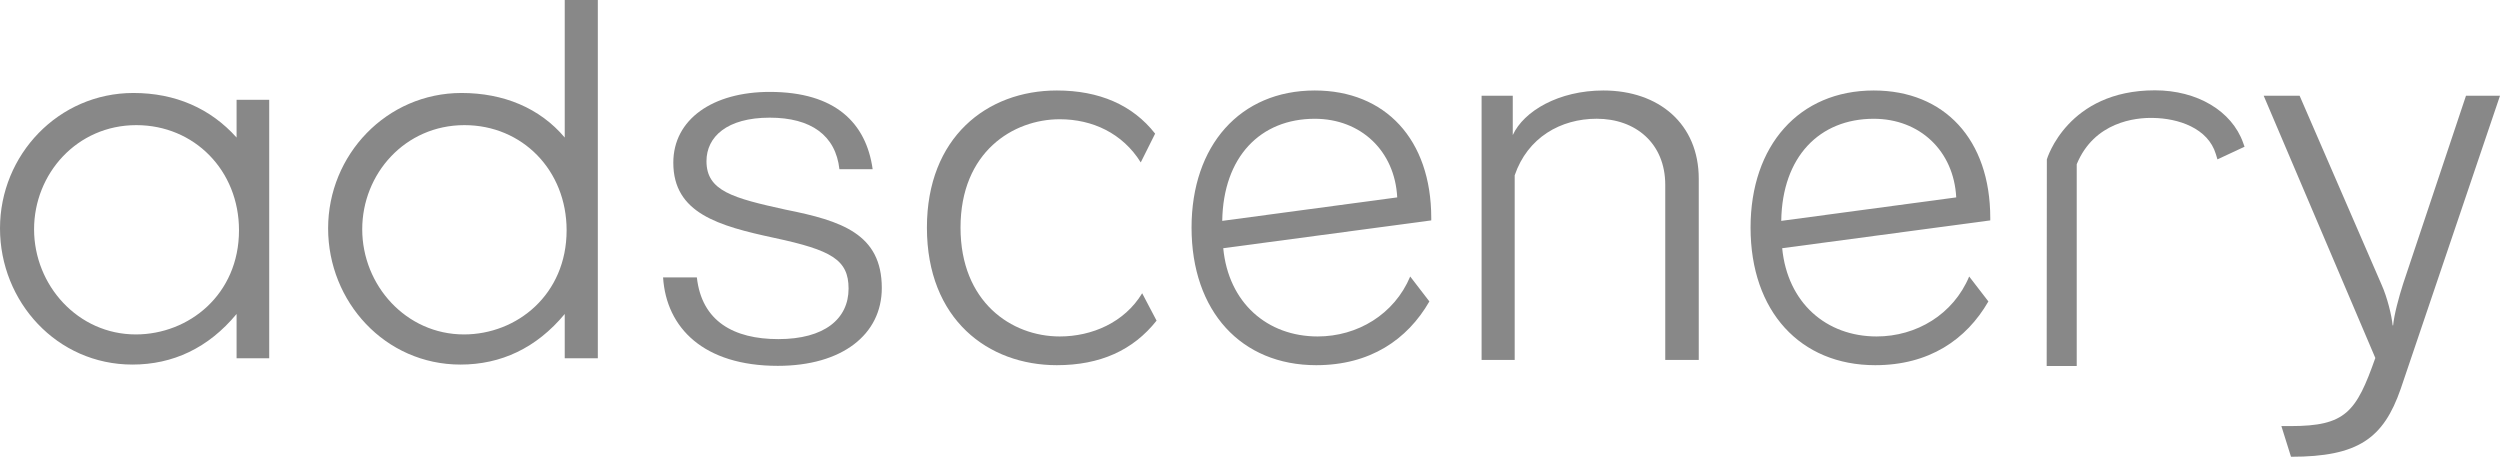
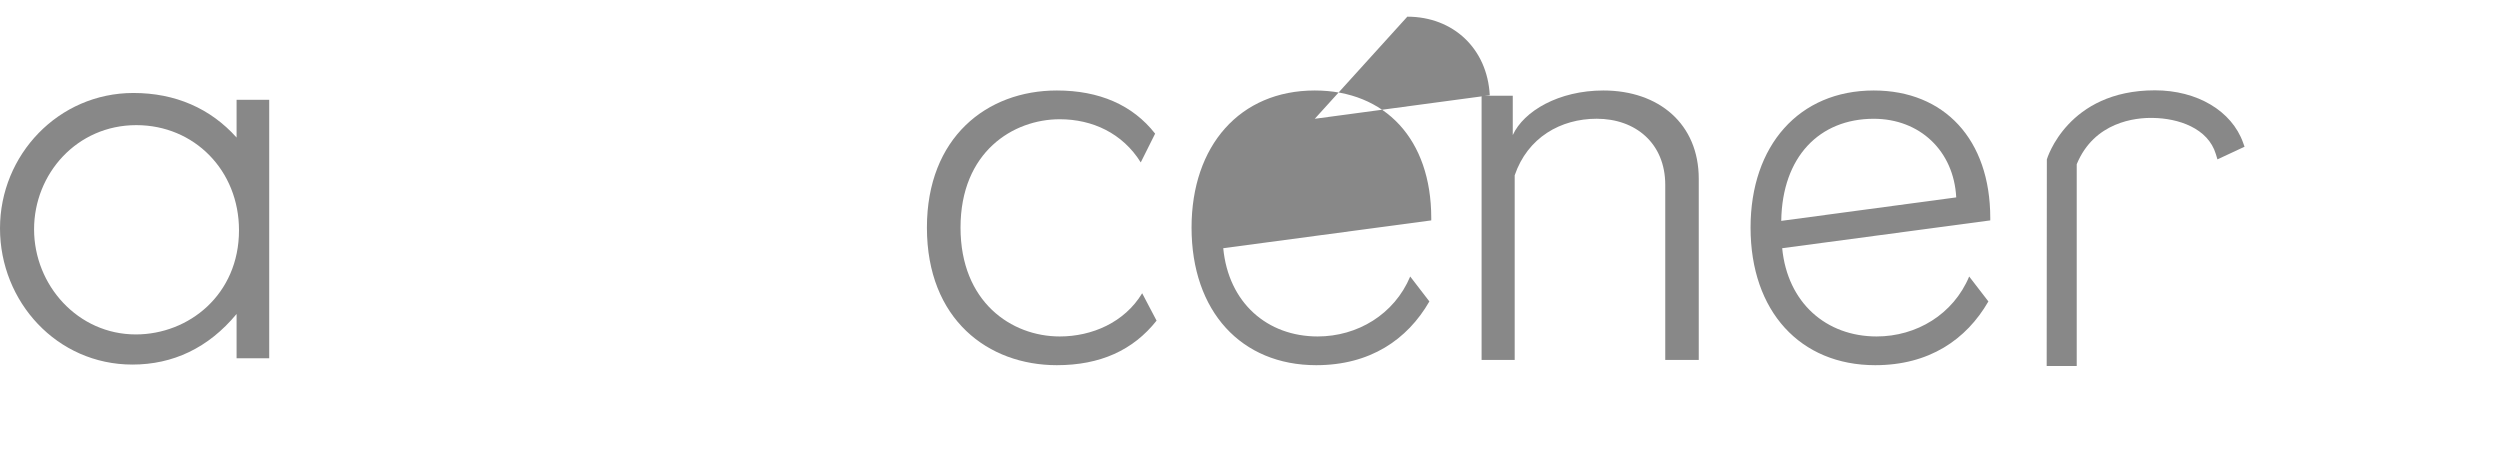
<svg xmlns="http://www.w3.org/2000/svg" id="b" width="738.567" height="134.939" viewBox="0 0 738.567 134.939">
  <defs>
    <style>.d{fill:#888;}</style>
  </defs>
  <g id="c">
    <path class="d" d="M69.893,29.484h9.64v76.363h-9.64v-13.088c-8.338,10.066-18.832,14.945-30.777,14.945C16.825,107.705,0,89.162,0,67.457S17.262,27.469,39.413,27.469c12.363,0,22.768,4.541,30.479,13.166v-11.15ZM10.067,67.736c0,16.535,12.949,31.064,30.052,31.064,15.682,0,30.489-11.785,30.489-30.777,0-17.69-13.227-31.055-30.34-31.055-17.54,0-30.202,14.369-30.202,30.768" />
-     <path class="d" d="M166.836,92.76c-8.348,10.066-18.843,14.945-30.788,14.945-22.289,0-39.114-18.543-39.114-40.248s17.262-39.988,39.413-39.988c12.363,0,23.115,4.412,30.489,13.166V0h9.778v105.848h-9.778v-13.088ZM107.011,67.736c0,16.535,12.938,31.064,30.051,31.064,15.672,0,30.331-11.785,30.331-30.777,0-17.69-13.068-31.055-30.191-31.055-17.54,0-30.19,14.369-30.19,30.768" />
    <path class="d" d="M312.226,107.885c-20.253,0-38.39-13.457-38.39-40.646,0-26.633,17.699-40.506,38.39-40.506,12.463,0,22.381,4.244,29.029,12.75l-4.244,8.496c-5.387-8.645-14.311-12.75-23.93-12.75-13.754,0-29.316,9.631-29.316,32.01,0,21.953,15.006,32.16,29.316,32.16,9.48,0,19.119-4.115,24.348-12.762l4.253,8.09c-6.936,8.775-16.716,13.158-29.456,13.158" />
-     <path class="d" d="M361.378,73.33c1.551,16.15,13.02,26.068,27.896,26.068,11.757,0,22.648-6.52,27.339-17.711l5.664,7.365c-6.518,11.328-17.569,18.832-33.43,18.832-22.101,0-36.83-15.861-36.83-40.646,0-24.229,14.311-40.506,36.402-40.506,20.82,0,34.414,14.439,34.414,37.674v.705l-61.455,8.219ZM388.419,35.09c-16.01,0-27.041,11.18-27.339,30.162l51.696-6.938c-.705-13.744-10.763-23.225-24.357-23.225" />
+     <path class="d" d="M361.378,73.33c1.551,16.15,13.02,26.068,27.896,26.068,11.757,0,22.648-6.52,27.339-17.711l5.664,7.365c-6.518,11.328-17.569,18.832-33.43,18.832-22.101,0-36.83-15.861-36.83-40.646,0-24.229,14.311-40.506,36.402-40.506,20.82,0,34.414,14.439,34.414,37.674v.705l-61.455,8.219ZM388.419,35.09l51.696-6.938c-.705-13.744-10.763-23.225-24.357-23.225" />
    <path class="d" d="M491.961,106.334v-51.695c0-12.324-8.785-19.559-20.253-19.559-10.634,0-20.412,5.525-24.229,16.715v54.539h-9.779V28.283h9.213v11.617c3.25-7.086,13.595-13.168,26.772-13.168,16.427,0,28.173,9.918,28.173,26.057v53.545h-9.897Z" />
    <path class="d" d="M526.505,73.33c1.57,16.15,13.038,26.068,27.905,26.068,11.757,0,22.658-6.52,27.339-17.711l5.674,7.365c-6.528,11.328-17.569,18.832-33.43,18.832-22.102,0-36.83-15.861-36.83-40.646,0-24.229,14.311-40.506,36.393-40.506,20.83,0,34.424,14.439,34.424,37.674v.705l-61.475,8.219ZM553.556,35.09c-16,0-27.051,11.18-27.329,30.162l51.696-6.938c-.715-13.744-10.772-23.225-24.367-23.225" />
-     <path class="d" d="M709.251,114.826c-5.098,14.727-12.611,20.113-32.428,20.113l-2.842-9.062h2.693c16.288,0,19.408-4.115,25.062-20.119l-32.982-77.475h10.613l24.209,55.811c1.709,3.816,2.98,9.062,3.279,12.045h.139c.278-3.121,1.689-8.357,2.961-12.324l18.564-55.531h10.047l-29.316,86.543Z" />
-     <path class="d" d="M195.894,81.957h9.978c1.431,12.988,10.932,18.226,24.068,18.226,13.625,0,20.75-5.973,20.75-14.938,0-8.517-5.068-11.35-21.853-14.947-16.626-3.576-29.923-7.312-29.923-22.24,0-12.85,11.707-20.908,28.482-20.908,19.477,0,28.511,9.262,30.409,22.836h-9.819c-1.112-9.996-8.387-15.225-20.59-15.225-12.651,0-18.684,5.676-18.684,12.85,0,8.805,7.771,10.902,23.443,14.34,16.467,3.279,28.352,7.166,28.352,23.137,0,13.744-11.726,22.994-30.727,22.994-21.863,0-32.934-11.19-33.889-26.125" />
    <path class="d" d="M662.673,42.156c-3.359-9.402-13.586-15.473-26.057-15.473-25.818,0-31.861,20.203-31.921,20.402l-.05,61.037h8.875v-59.607c5.178-12.551,17.42-13.793,22.499-13.674,7.474.1,16.298,2.98,18.613,10.713l.457,1.531,8.01-3.738-.427-1.191Z" />
  </g>
</svg>